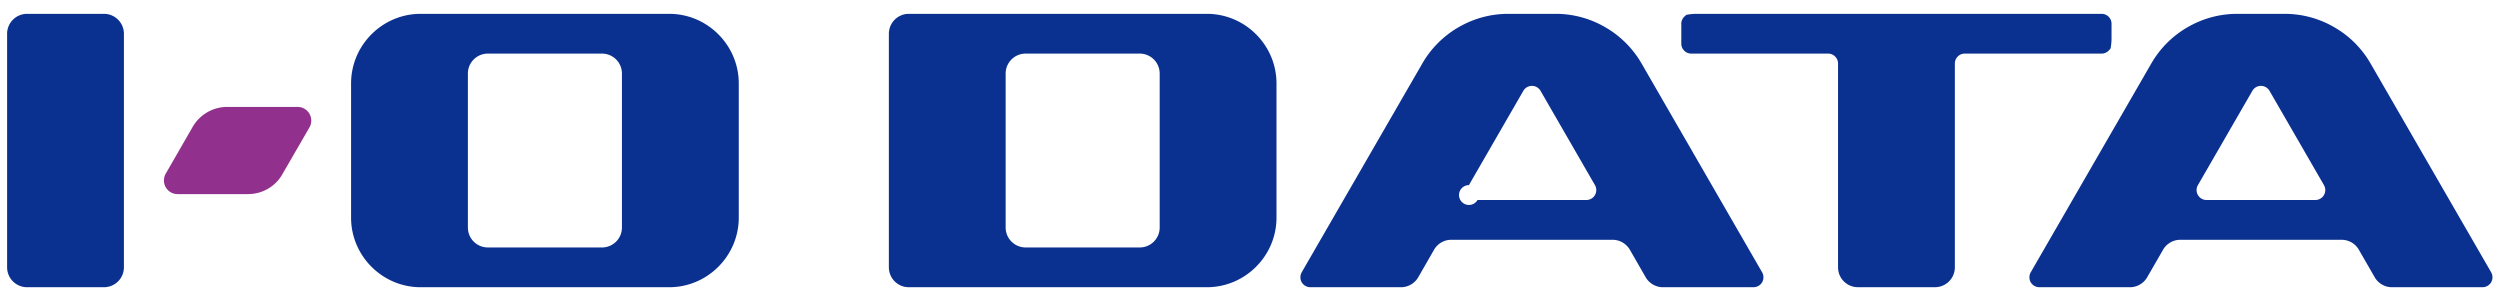
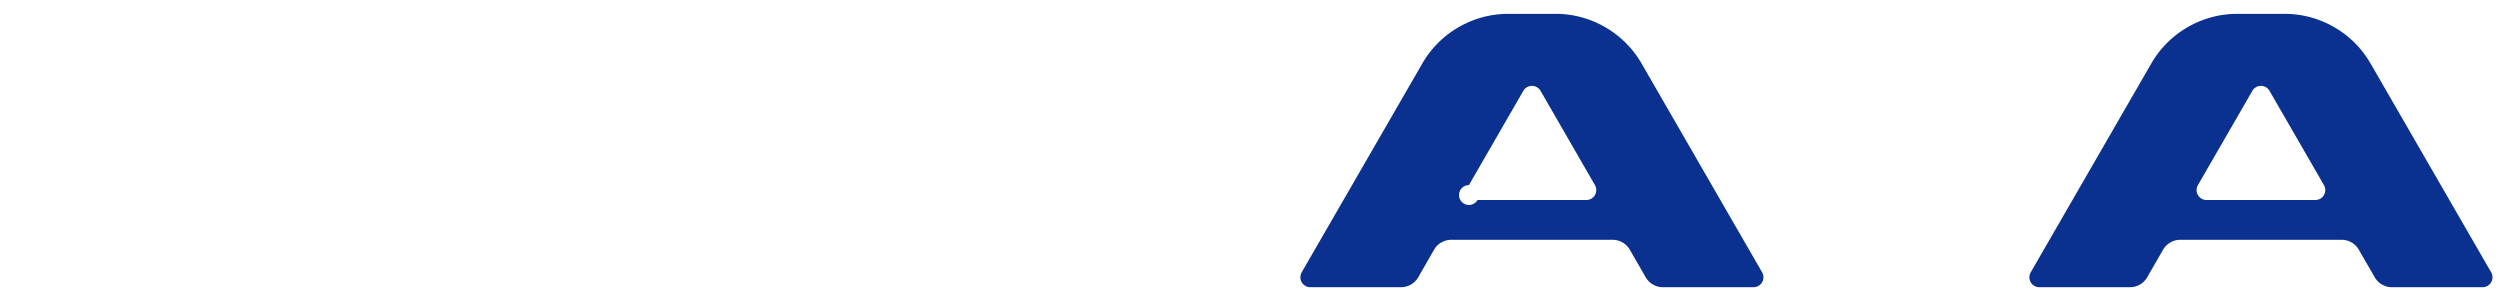
<svg xmlns="http://www.w3.org/2000/svg" height="290" width="2500" viewBox="1 -0.67 300.053 35.005">
  <g fill="#0b3190">
-     <path d="M15.1 31.597A2.407 2.407 0 0 1 12.703 34H3.398A2.409 2.409 0 0 1 1 31.597V3.398A2.41 2.41 0 0 1 3.398 1h9.304a2.408 2.408 0 0 1 2.399 2.398zM75.215 26.8c0 1.318-1.08 2.4-2.398 2.4H59.019a2.406 2.406 0 0 1-2.398-2.4V8.2a2.406 2.406 0 0 1 2.398-2.4h13.798a2.407 2.407 0 0 1 2.398 2.4zM80.917 1H50.92c-4.623 0-8.4 3.78-8.4 8.4v16.2c0 4.62 3.777 8.4 8.4 8.4h29.998c4.619 0 8.399-3.78 8.399-8.4V9.4c0-4.62-3.78-8.4-8.399-8.4M140.124 26.8c0 1.318-1.08 2.4-2.399 2.4h-13.791a2.409 2.409 0 0 1-2.402-2.4V8.2a2.408 2.408 0 0 1 2.402-2.4h13.791a2.407 2.407 0 0 1 2.399 2.4zM145.823 1h-35.99a2.408 2.408 0 0 0-2.399 2.398v28.198A2.407 2.407 0 0 0 109.833 34h35.99c4.618 0 8.402-3.779 8.402-8.399V9.4c0-4.62-3.784-8.4-8.402-8.4M255.02 2.2c0-.32-.123-.621-.351-.851a1.22 1.22 0 0 0-.85-.349h-48.958c-.315 0-.824.053-1.133.117 0 0-.061.013-.285.232-.229.23-.357.532-.357.852v2.4c0 .314.128.624.357.844.224.228.527.355.845.355h16.518c.319 0 .625.122.846.352.228.222.356.53.356.846v24.598c0 .64.247 1.25.7 1.697.45.453 1.059.704 1.699.704h9.3c.638 0 1.244-.251 1.7-.704.446-.448.7-1.057.7-1.697V6.998c0-.316.127-.624.35-.846.227-.23.527-.352.845-.352h16.518c.318 0 .625-.127.849-.355.228-.22.24-.282.24-.282.061-.31.11-.82.11-1.135z" />
-   </g>
-   <path d="M34.225 20.362a4.66 4.66 0 0 1-1.752 1.76 4.767 4.767 0 0 1-2.403.638h-8.493a1.652 1.652 0 0 1-1.428-.823 1.658 1.658 0 0 1 0-1.648l3.258-5.658a4.812 4.812 0 0 1 1.76-1.751 4.78 4.78 0 0 1 2.392-.645h8.506a1.66 1.66 0 0 1 1.43.826 1.661 1.661 0 0 1 0 1.65z" fill="#92308d" />
+     </g>
  <path d="M178.492 23.472a1.198 1.198 0 1 1-1.04-1.798l6.566-11.376c.215-.37.613-.602 1.04-.602.428 0 .827.232 1.04.602l6.566 11.376a1.198 1.198 0 0 1-1.039 1.798zm20.296 9.329c.212.364.515.664.884.875.364.214.771.324 1.195.324h10.936c.426 0 .827-.231 1.039-.597a1.205 1.205 0 0 0 0-1.204L198.294 6.998a11.938 11.938 0 0 0-4.396-4.387A11.87 11.87 0 0 0 187.9 1h-5.688c-2.118 0-4.157.547-5.999 1.61a11.922 11.922 0 0 0-4.39 4.388l-14.556 25.201a1.243 1.243 0 0 0 0 1.204c.218.366.62.597 1.039.597h10.947c.416 0 .828-.11 1.199-.324a2.4 2.4 0 0 0 .88-.875l1.914-3.331a2.393 2.393 0 0 1 2.077-1.195h19.466c.43 0 .837.109 1.203.319.367.215.667.51.882.876zM266.483 23.472c-.425 0-.824-.23-1.036-.601a1.183 1.183 0 0 1 0-1.197l6.569-11.376a1.195 1.195 0 0 1 2.074 0l6.569 11.376a1.198 1.198 0 0 1-1.04 1.798zm-5.24 5.998c.21-.366.51-.661.88-.876.366-.21.772-.319 1.197-.319h19.469c.425 0 .833.109 1.202.319.369.215.667.51.875.876l1.923 3.33c.211.365.509.665.877.876.368.214.774.324 1.2.324h10.937c.428 0 .821-.231 1.04-.597.21-.375.21-.835 0-1.204L286.288 6.998a11.84 11.84 0 0 0-4.393-4.387 11.887 11.887 0 0 0-6-1.611h-5.687c-2.125 0-4.16.547-6 1.61a11.908 11.908 0 0 0-4.392 4.388l-14.55 25.201a1.22 1.22 0 0 0 0 1.204 1.21 1.21 0 0 0 1.038.597h10.938c.422 0 .832-.11 1.2-.324.37-.21.665-.51.88-.875z" fill="#0b3190" />
</svg>